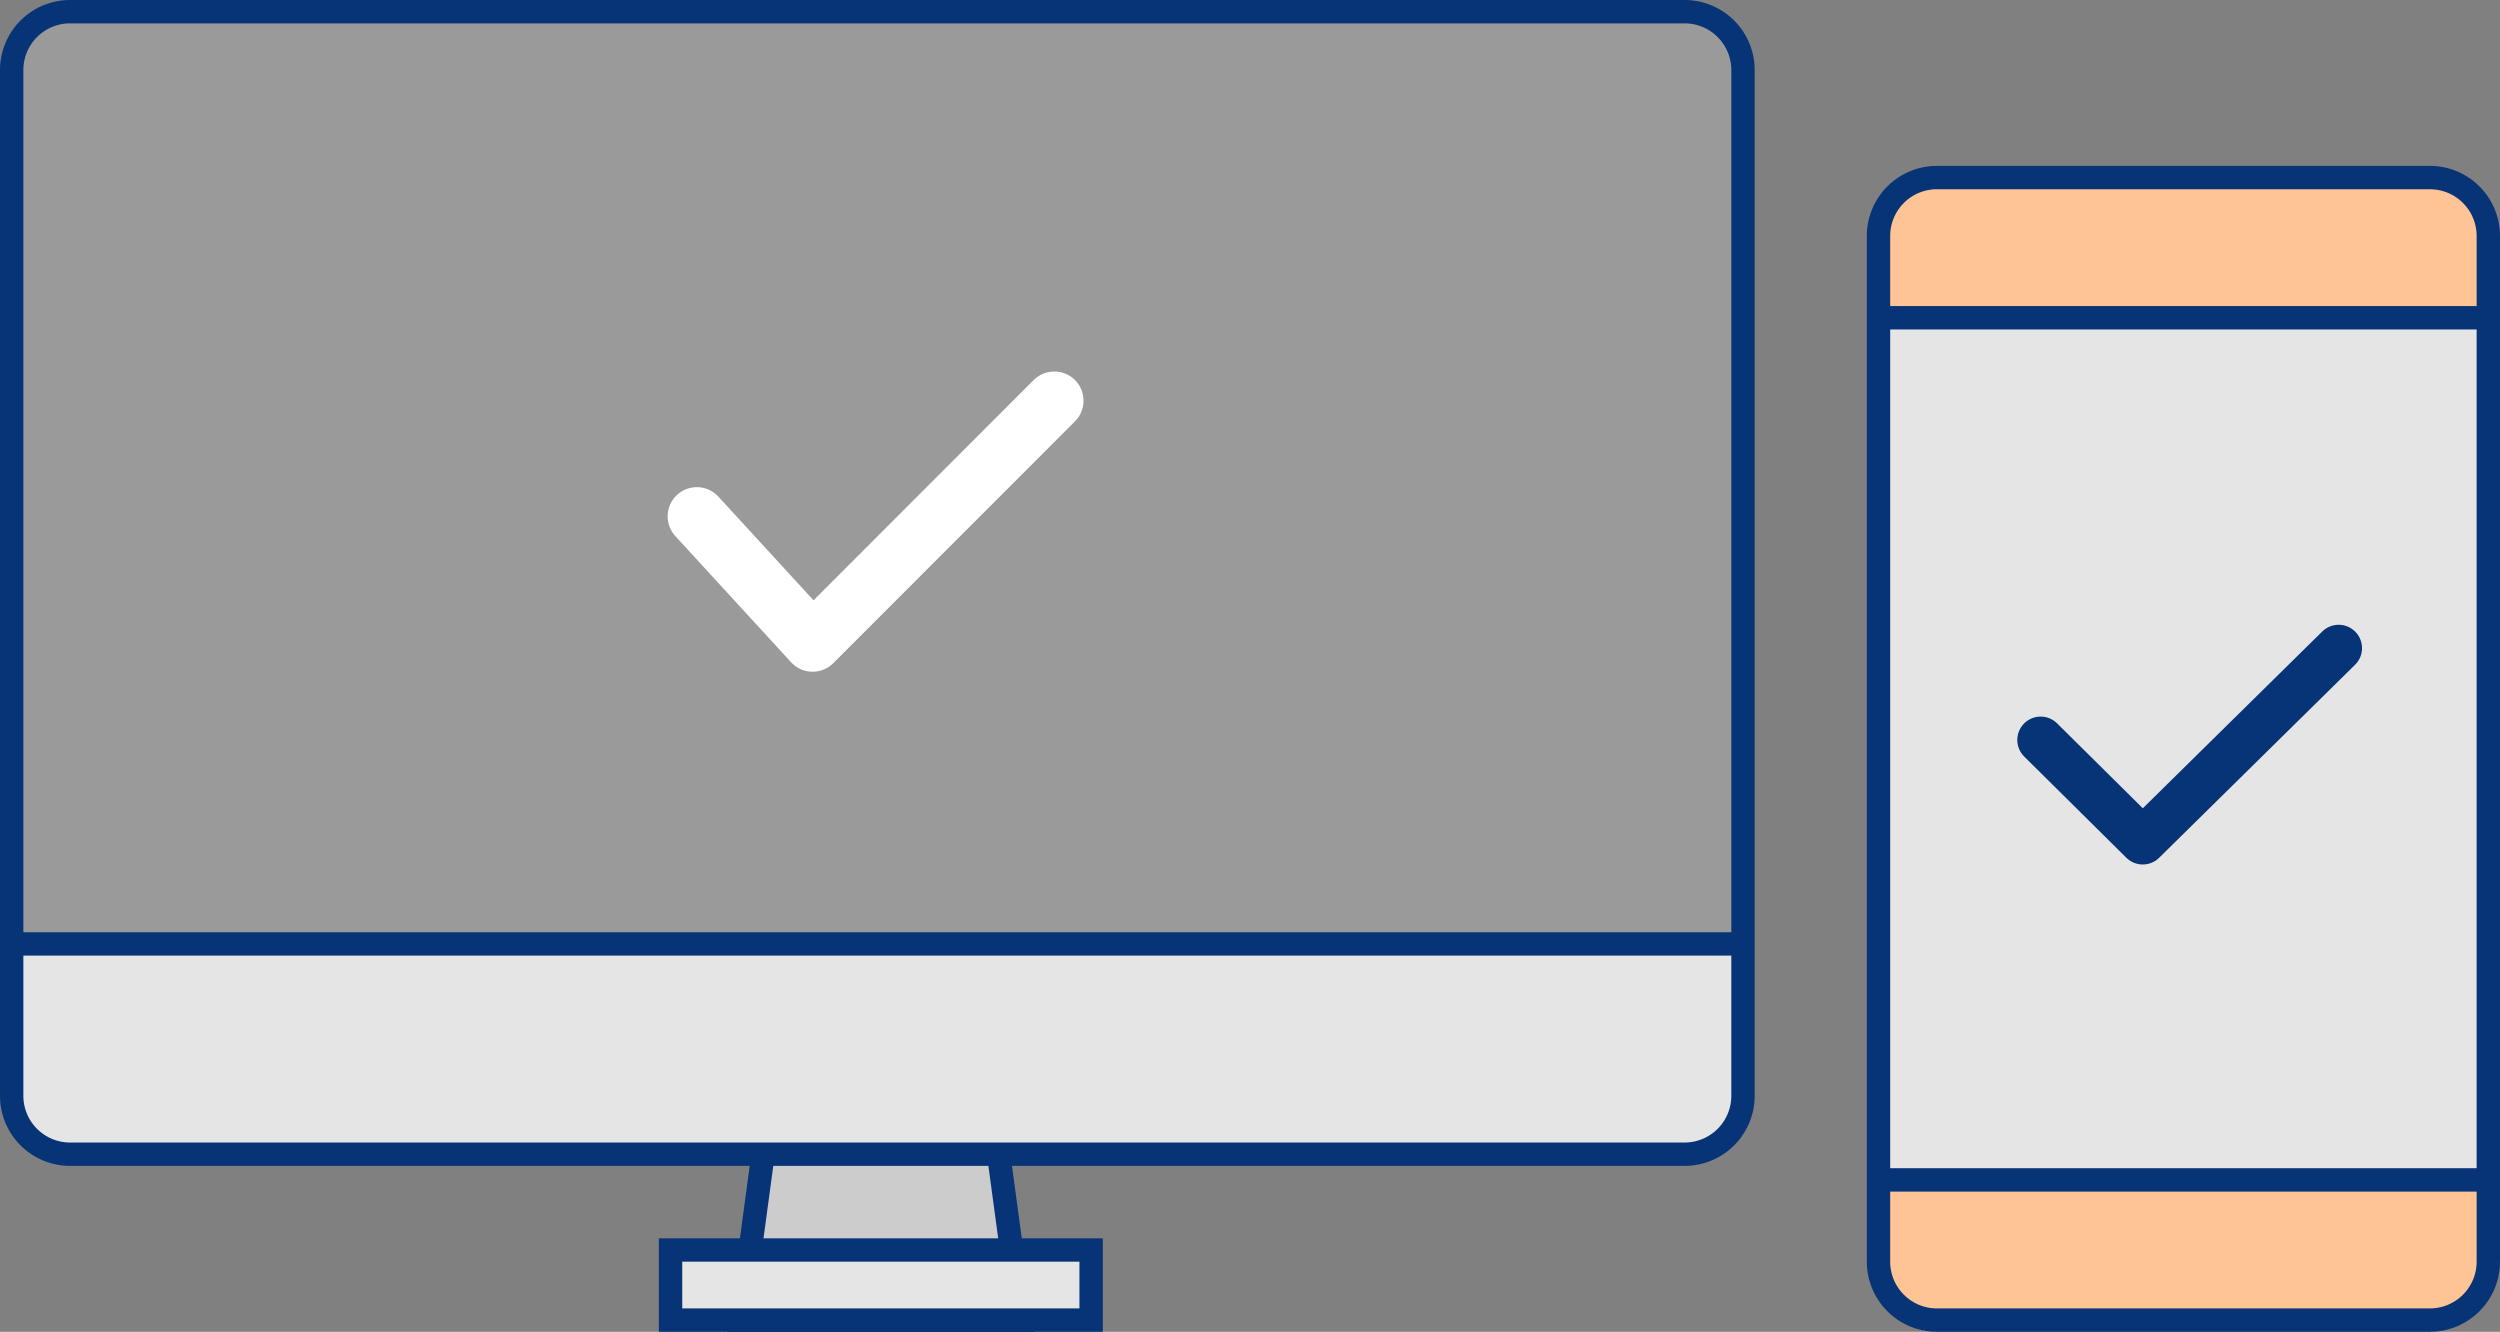
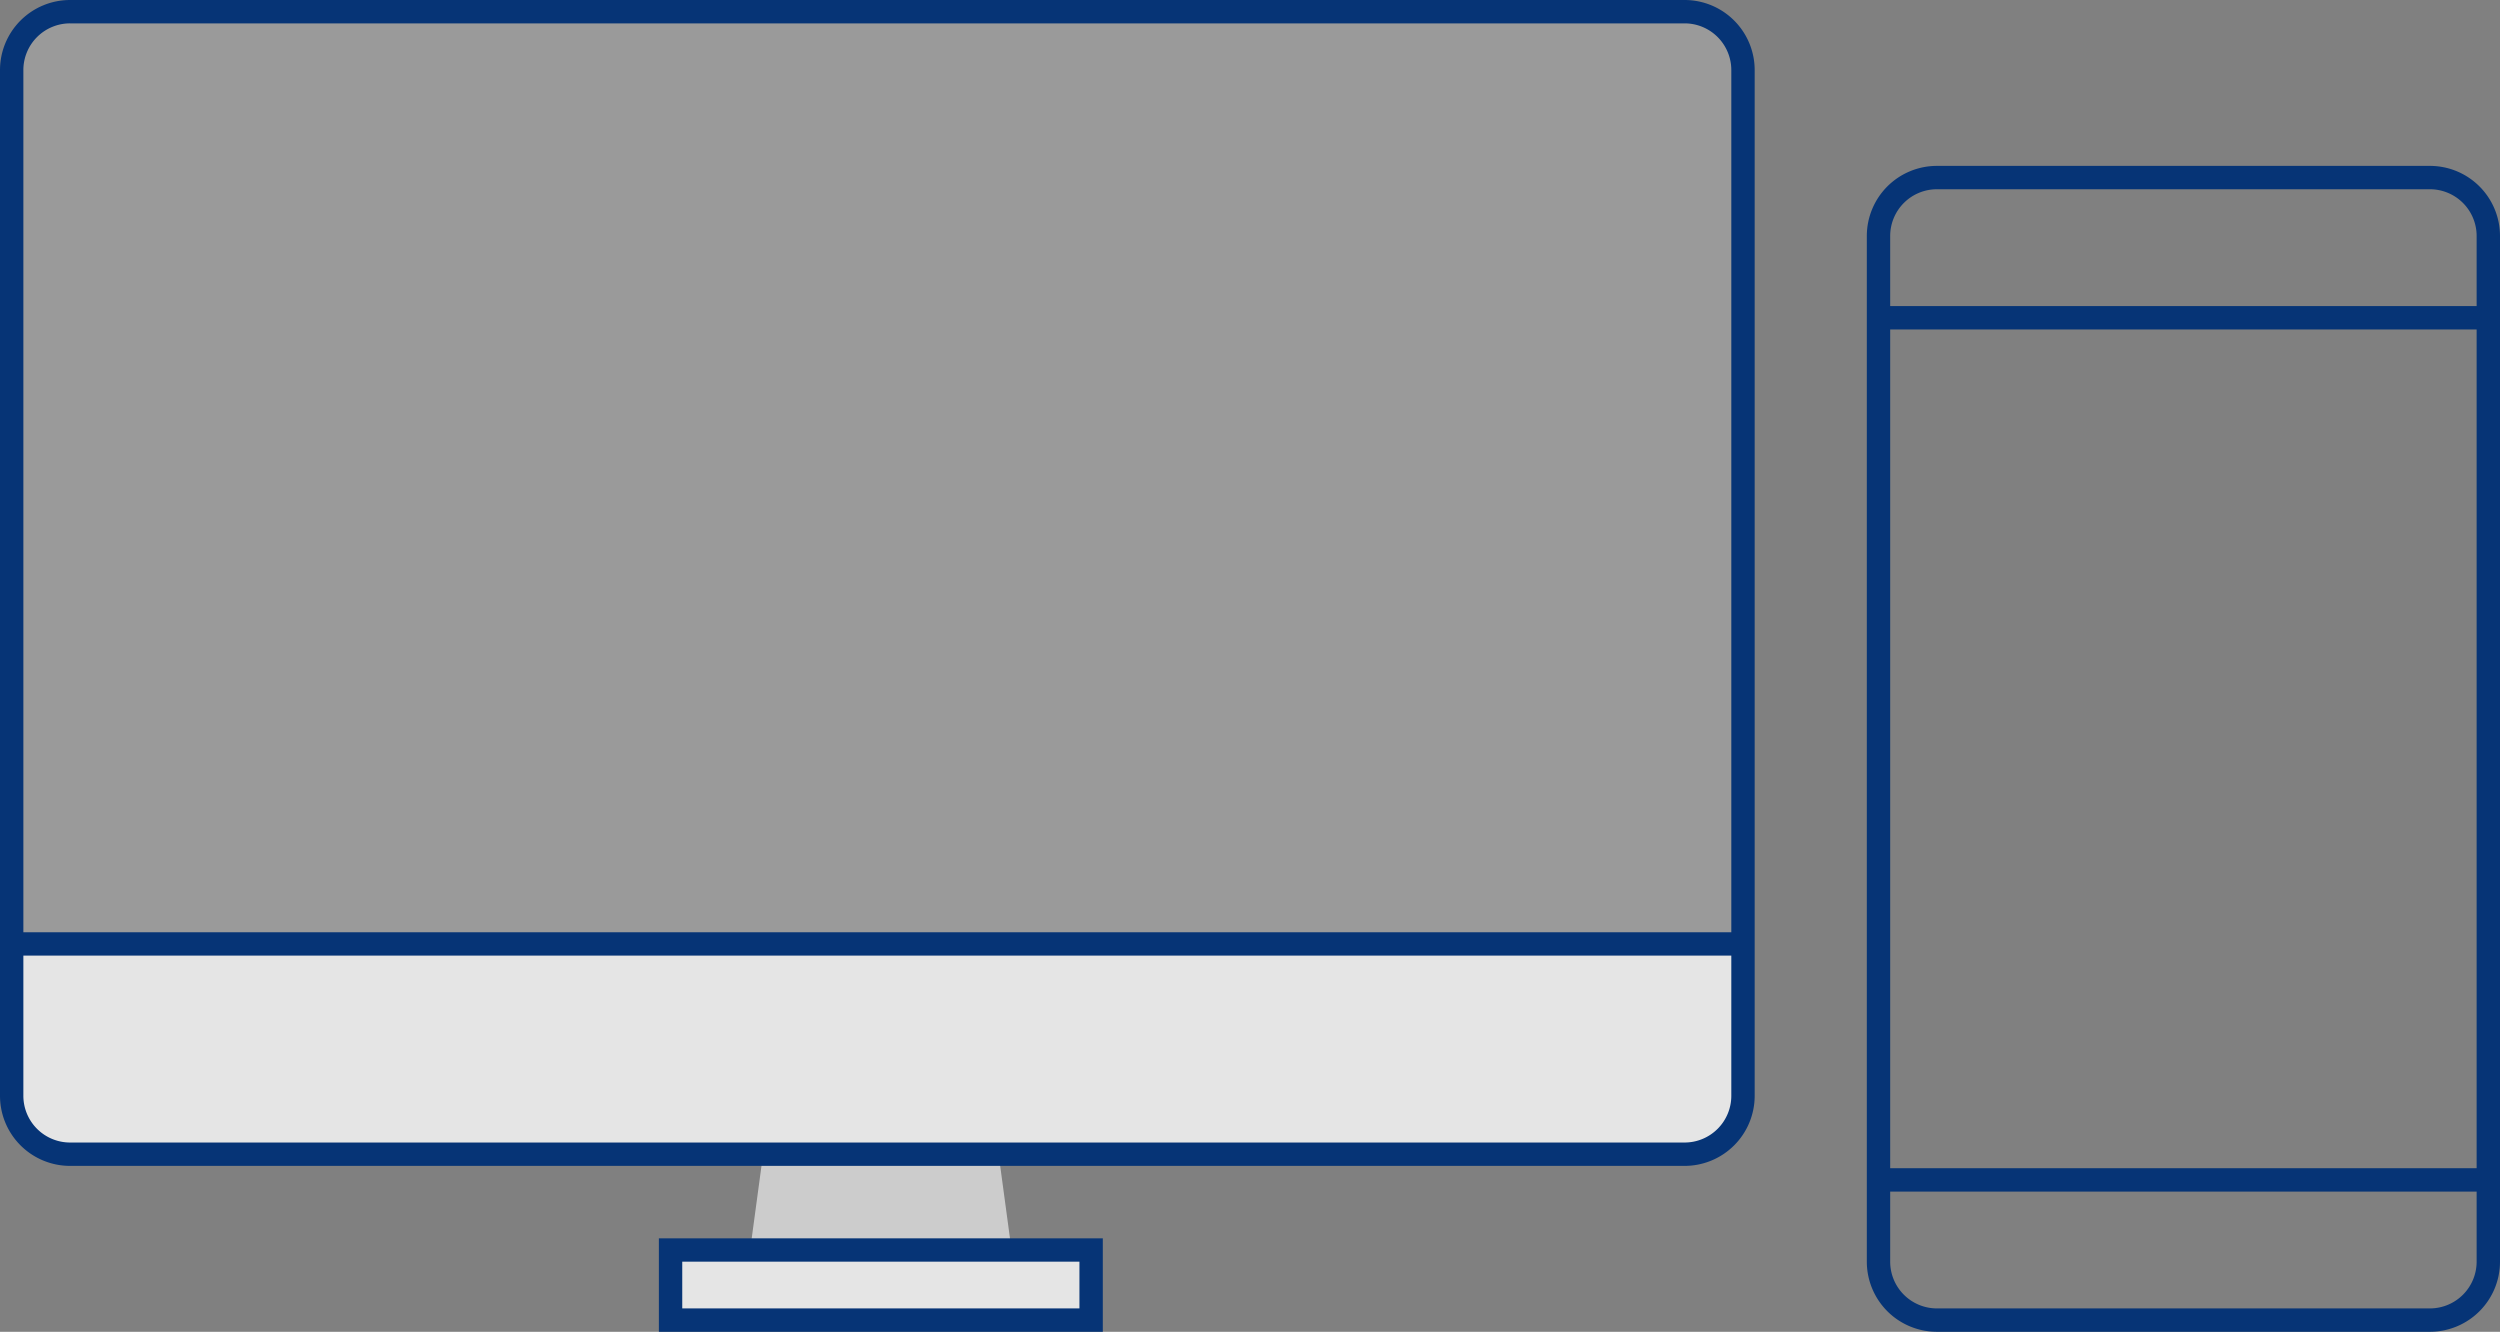
<svg xmlns="http://www.w3.org/2000/svg" width="214" height="114" viewBox="0 0 214 114">
  <rect x="0" y="0" width="214" height="114" fill="#808080" stroke="none" />
  <defs>
    <style>.a{fill:#e5e5e5;}.b{fill:#fec495;}.c,.e,.g,.h{fill:none;}.c,.e,.g{stroke:#063476;}.c,.g,.h{stroke-linecap:round;}.c,.e{stroke-width:2px;}.d{fill:#ccc;}.f{fill:#9a9a9a;}.g,.h{stroke-linejoin:round;}.g{stroke-width:4px;}.h{stroke:#fff;stroke-width:5px;}</style>
  </defs>
-   <path class="a" d="M160.8,27.2V101H213V27.2Z" />
-   <path class="b" d="M208,15.2H165.8a5,5,0,0,0-5,5v7H213v-7A5,5,0,0,0,208,15.2ZM160.8,101v7a5,5,0,0,0,5,5H208a5,5,0,0,0,5-5v-7Z" />
  <path class="c" d="M160.8,27.2V101H213V27.2Zm47.2-12H165.8a5,5,0,0,0-5,5v7H213v-7A5,5,0,0,0,208,15.2ZM160.8,101v7a5,5,0,0,0,5,5H208a5,5,0,0,0,5-5v-7Z" />
  <path class="d" d="M84.4,90.8h-18l-3,22.2h24Z" />
-   <path class="e" d="M84.4,90.8h-18l-3,22.2h24Z" />
  <path class="f" d="M144.2,1H6A5,5,0,0,0,1,6V80.8H149.2V6A5,5,0,0,0,144.2,1Z" />
  <path class="a" d="M1,80.8v13a5,5,0,0,0,5,5H144.2a5,5,0,0,0,5-5v-13Z" />
  <path class="e" d="M144.2,1H6A5,5,0,0,0,1,6V80.8H149.2V6A5,5,0,0,0,144.2,1ZM1,80.8v13a5,5,0,0,0,5,5H144.2a5,5,0,0,0,5-5v-13Z" />
  <path class="a" d="M57.4,107v6h36v-6Z" />
  <path class="e" d="M57.4,107v6h36v-6Z" />
-   <path class="g" d="M174.68,63.34,183.42,72l16.77-16.52" />
-   <path class="h" d="M59.65,44.2,69.56,55,90.25,34.3" />
</svg>